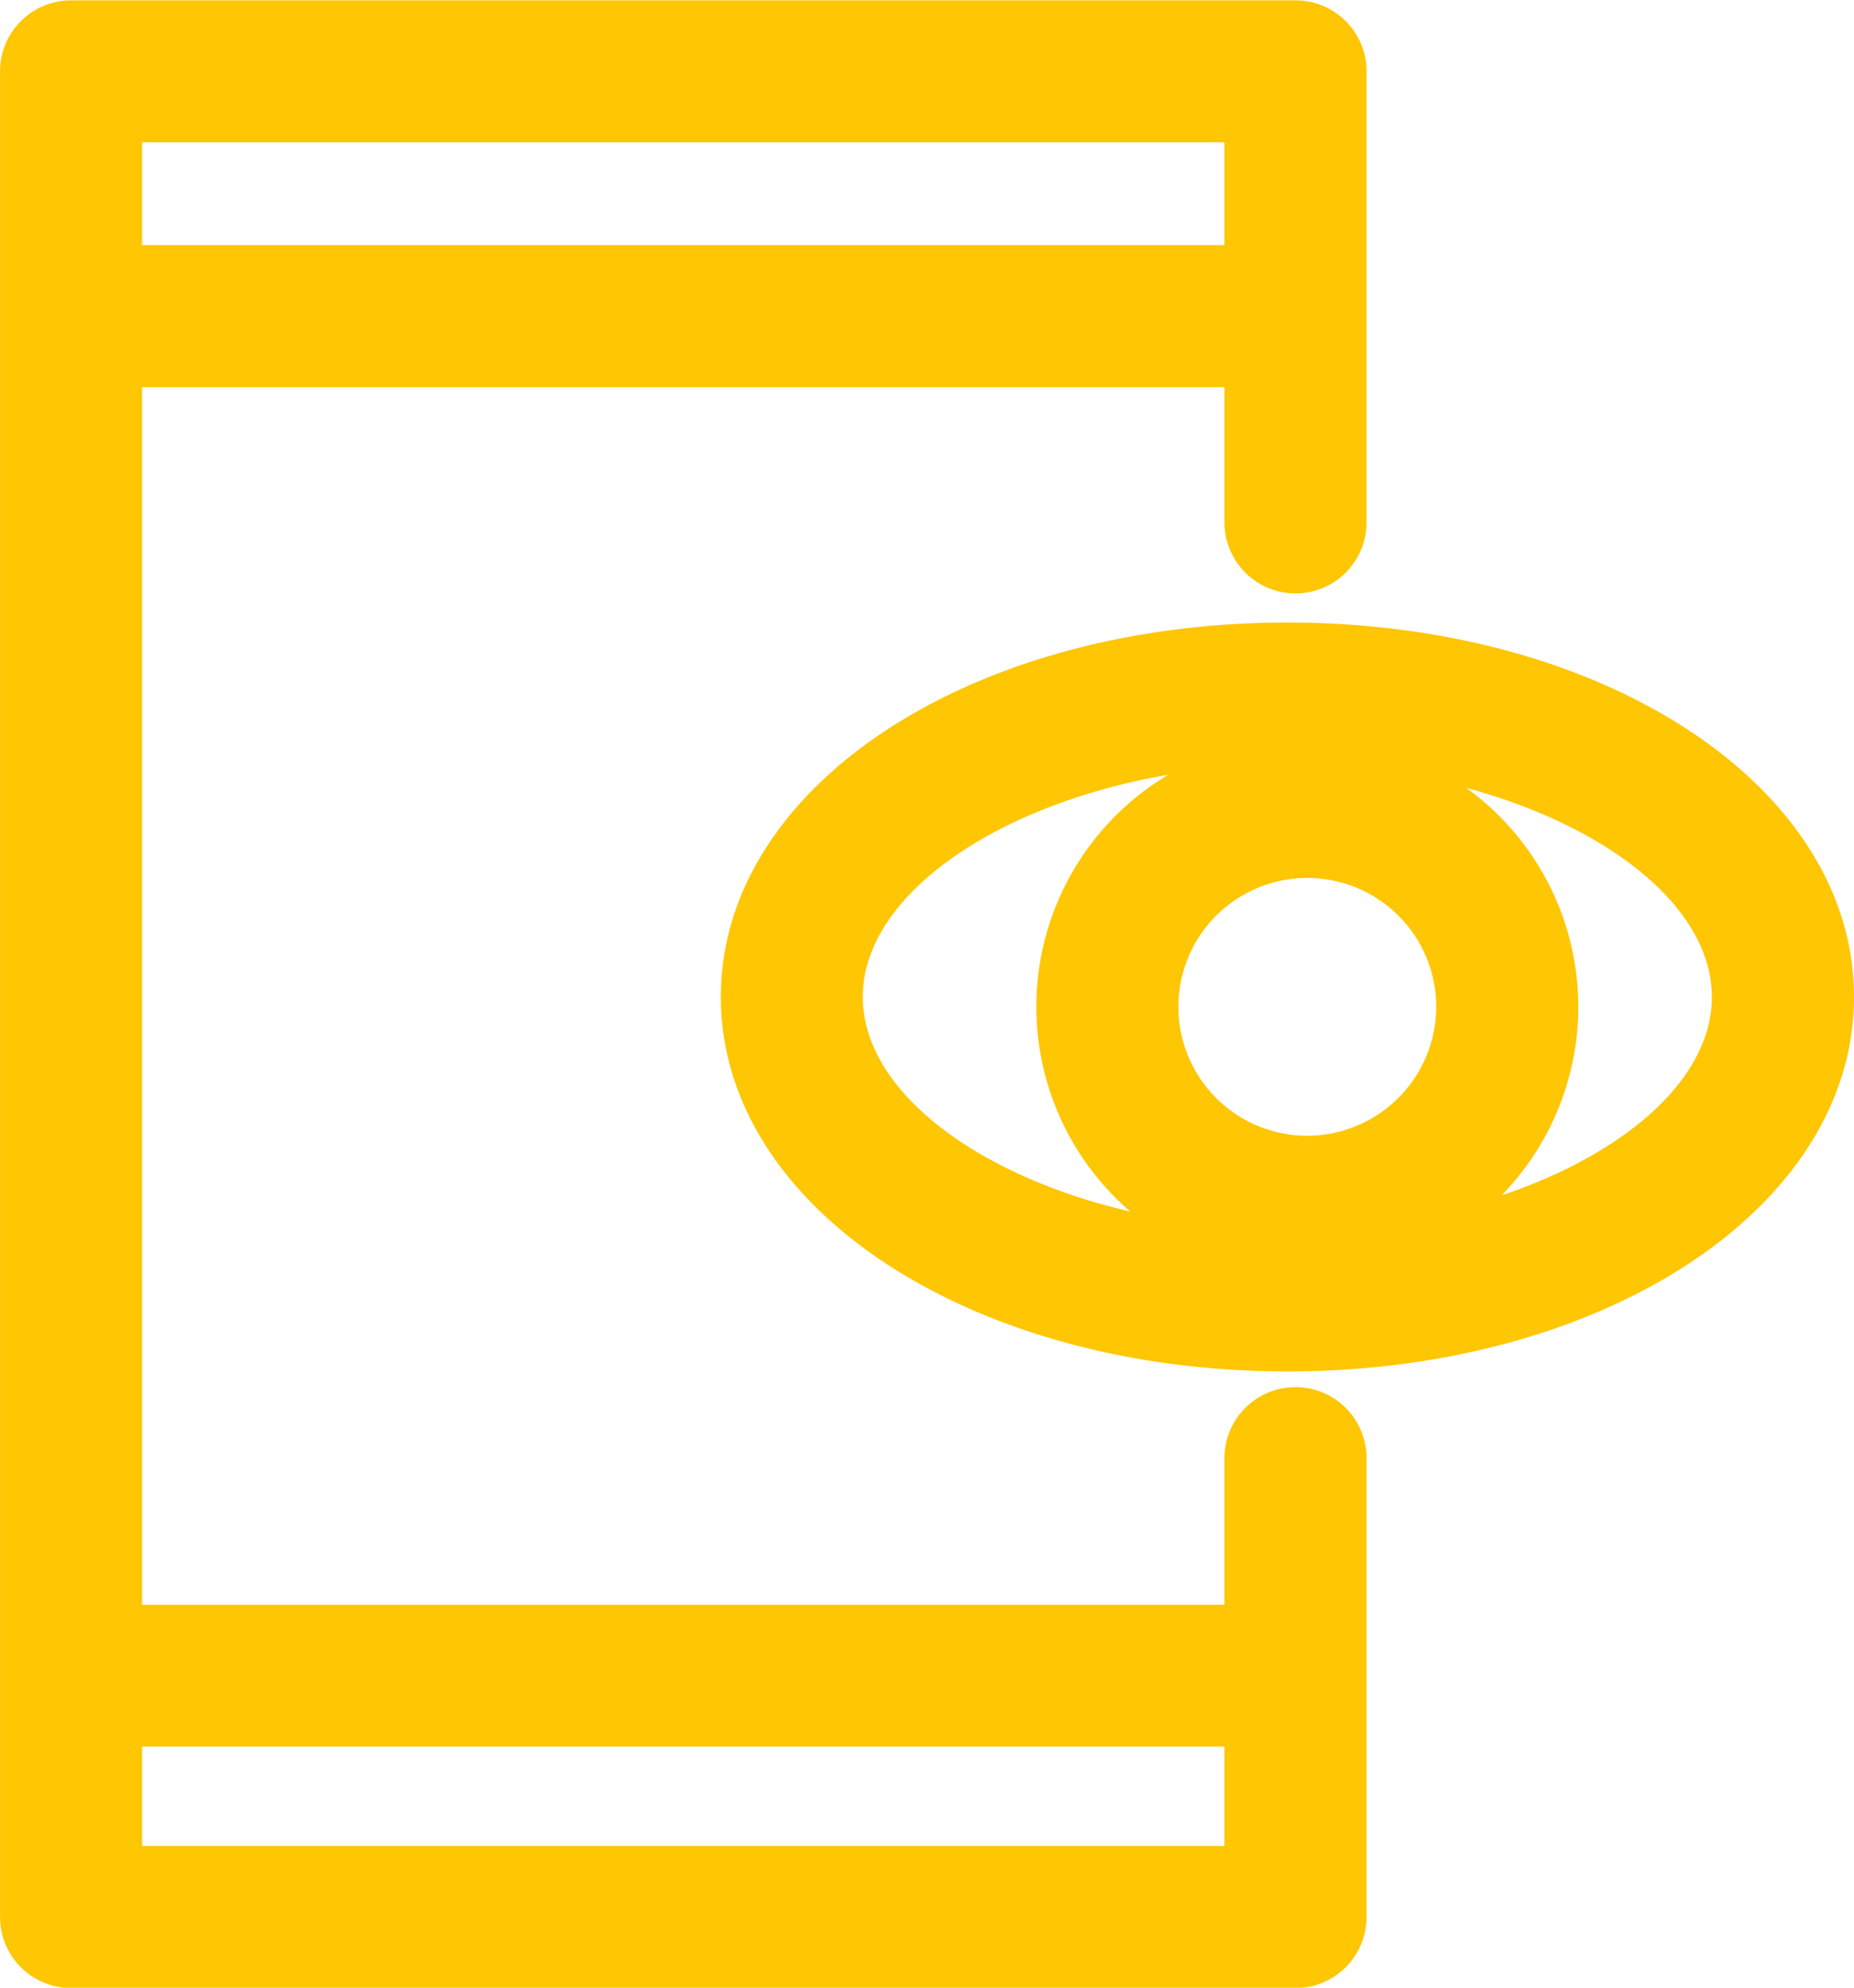
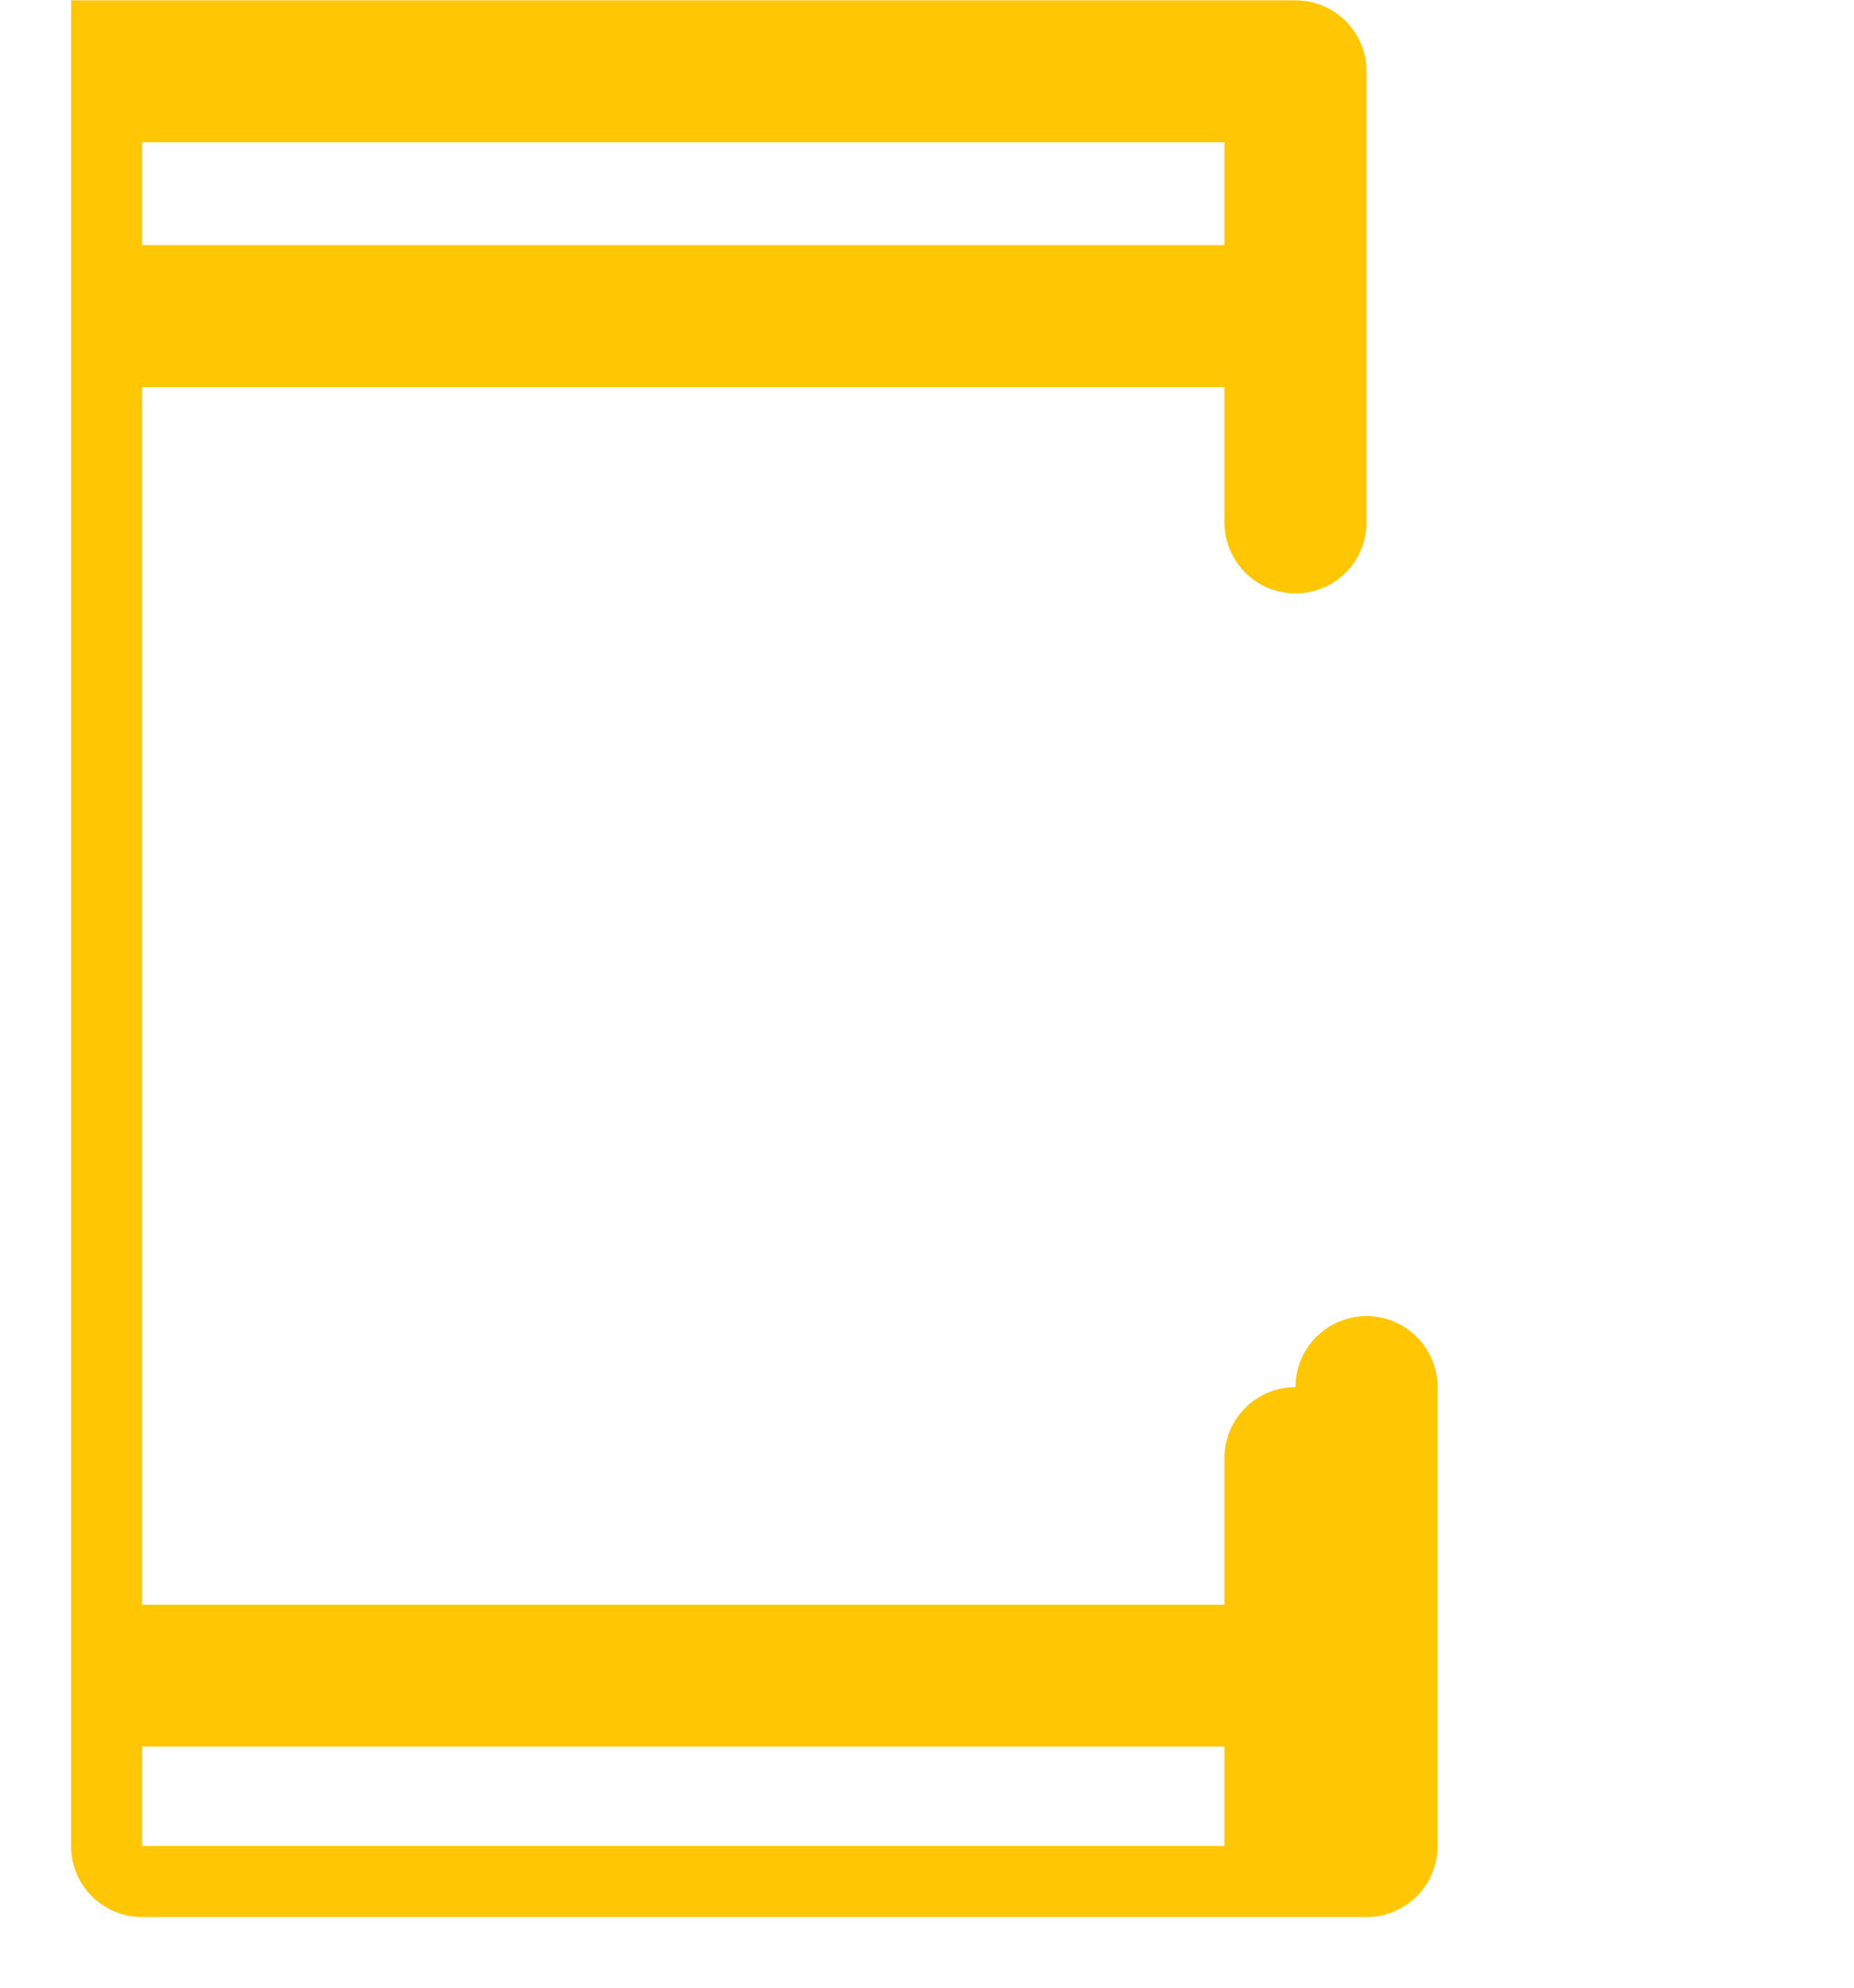
<svg xmlns="http://www.w3.org/2000/svg" id="Group_538" data-name="Group 538" width="37.304" height="40" viewBox="0 0 37.304 40">
-   <path id="Path_1826" data-name="Path 1826" d="M1270.356,1254.9a1.429,1.429,0,0,0-1.429,1.429v2.95h-21.778v-24.5h21.778v2.72a1.429,1.429,0,0,0,2.859,0v-9.076a1.429,1.429,0,0,0-1.429-1.429h-24.637a1.429,1.429,0,0,0-1.429,1.429v37.141a1.429,1.429,0,0,0,1.429,1.429h24.637a1.429,1.429,0,0,0,1.429-1.429v-9.233A1.429,1.429,0,0,0,1270.356,1254.9Zm-1.429-25.05v2.069h-21.778v-2.069Zm-21.778,34.283v-2h21.778v2Z" transform="translate(-1244.29 -1226.987)" fill="#ffc603" />
-   <path id="Path_1827" data-name="Path 1827" d="M1291.206,1257.663c-6.393,0-11.4,3.31-11.4,7.535s5.008,7.535,11.4,7.535,11.4-3.31,11.4-7.535S1297.6,1257.663,1291.206,1257.663Zm.4,10.328a2.594,2.594,0,1,1,2.594-2.594A2.6,2.6,0,0,1,1291.608,1267.991Zm-8.944-2.793c0-2.041,2.678-3.875,6.147-4.472a5.435,5.435,0,0,0-.764,8.79C1284.956,1268.8,1282.663,1267.086,1282.663,1265.2Zm12.852,3.993a5.433,5.433,0,0,0-.71-8.2c2.865.773,4.942,2.411,4.942,4.208C1299.747,1266.843,1298.007,1268.354,1295.515,1269.191Z" transform="translate(-1265.302 -1245.136)" fill="#ffc603" />
+   <path id="Path_1826" data-name="Path 1826" d="M1270.356,1254.9a1.429,1.429,0,0,0-1.429,1.429v2.95h-21.778v-24.5h21.778v2.72a1.429,1.429,0,0,0,2.859,0v-9.076a1.429,1.429,0,0,0-1.429-1.429h-24.637v37.141a1.429,1.429,0,0,0,1.429,1.429h24.637a1.429,1.429,0,0,0,1.429-1.429v-9.233A1.429,1.429,0,0,0,1270.356,1254.9Zm-1.429-25.05v2.069h-21.778v-2.069Zm-21.778,34.283v-2h21.778v2Z" transform="translate(-1244.29 -1226.987)" fill="#ffc603" />
</svg>